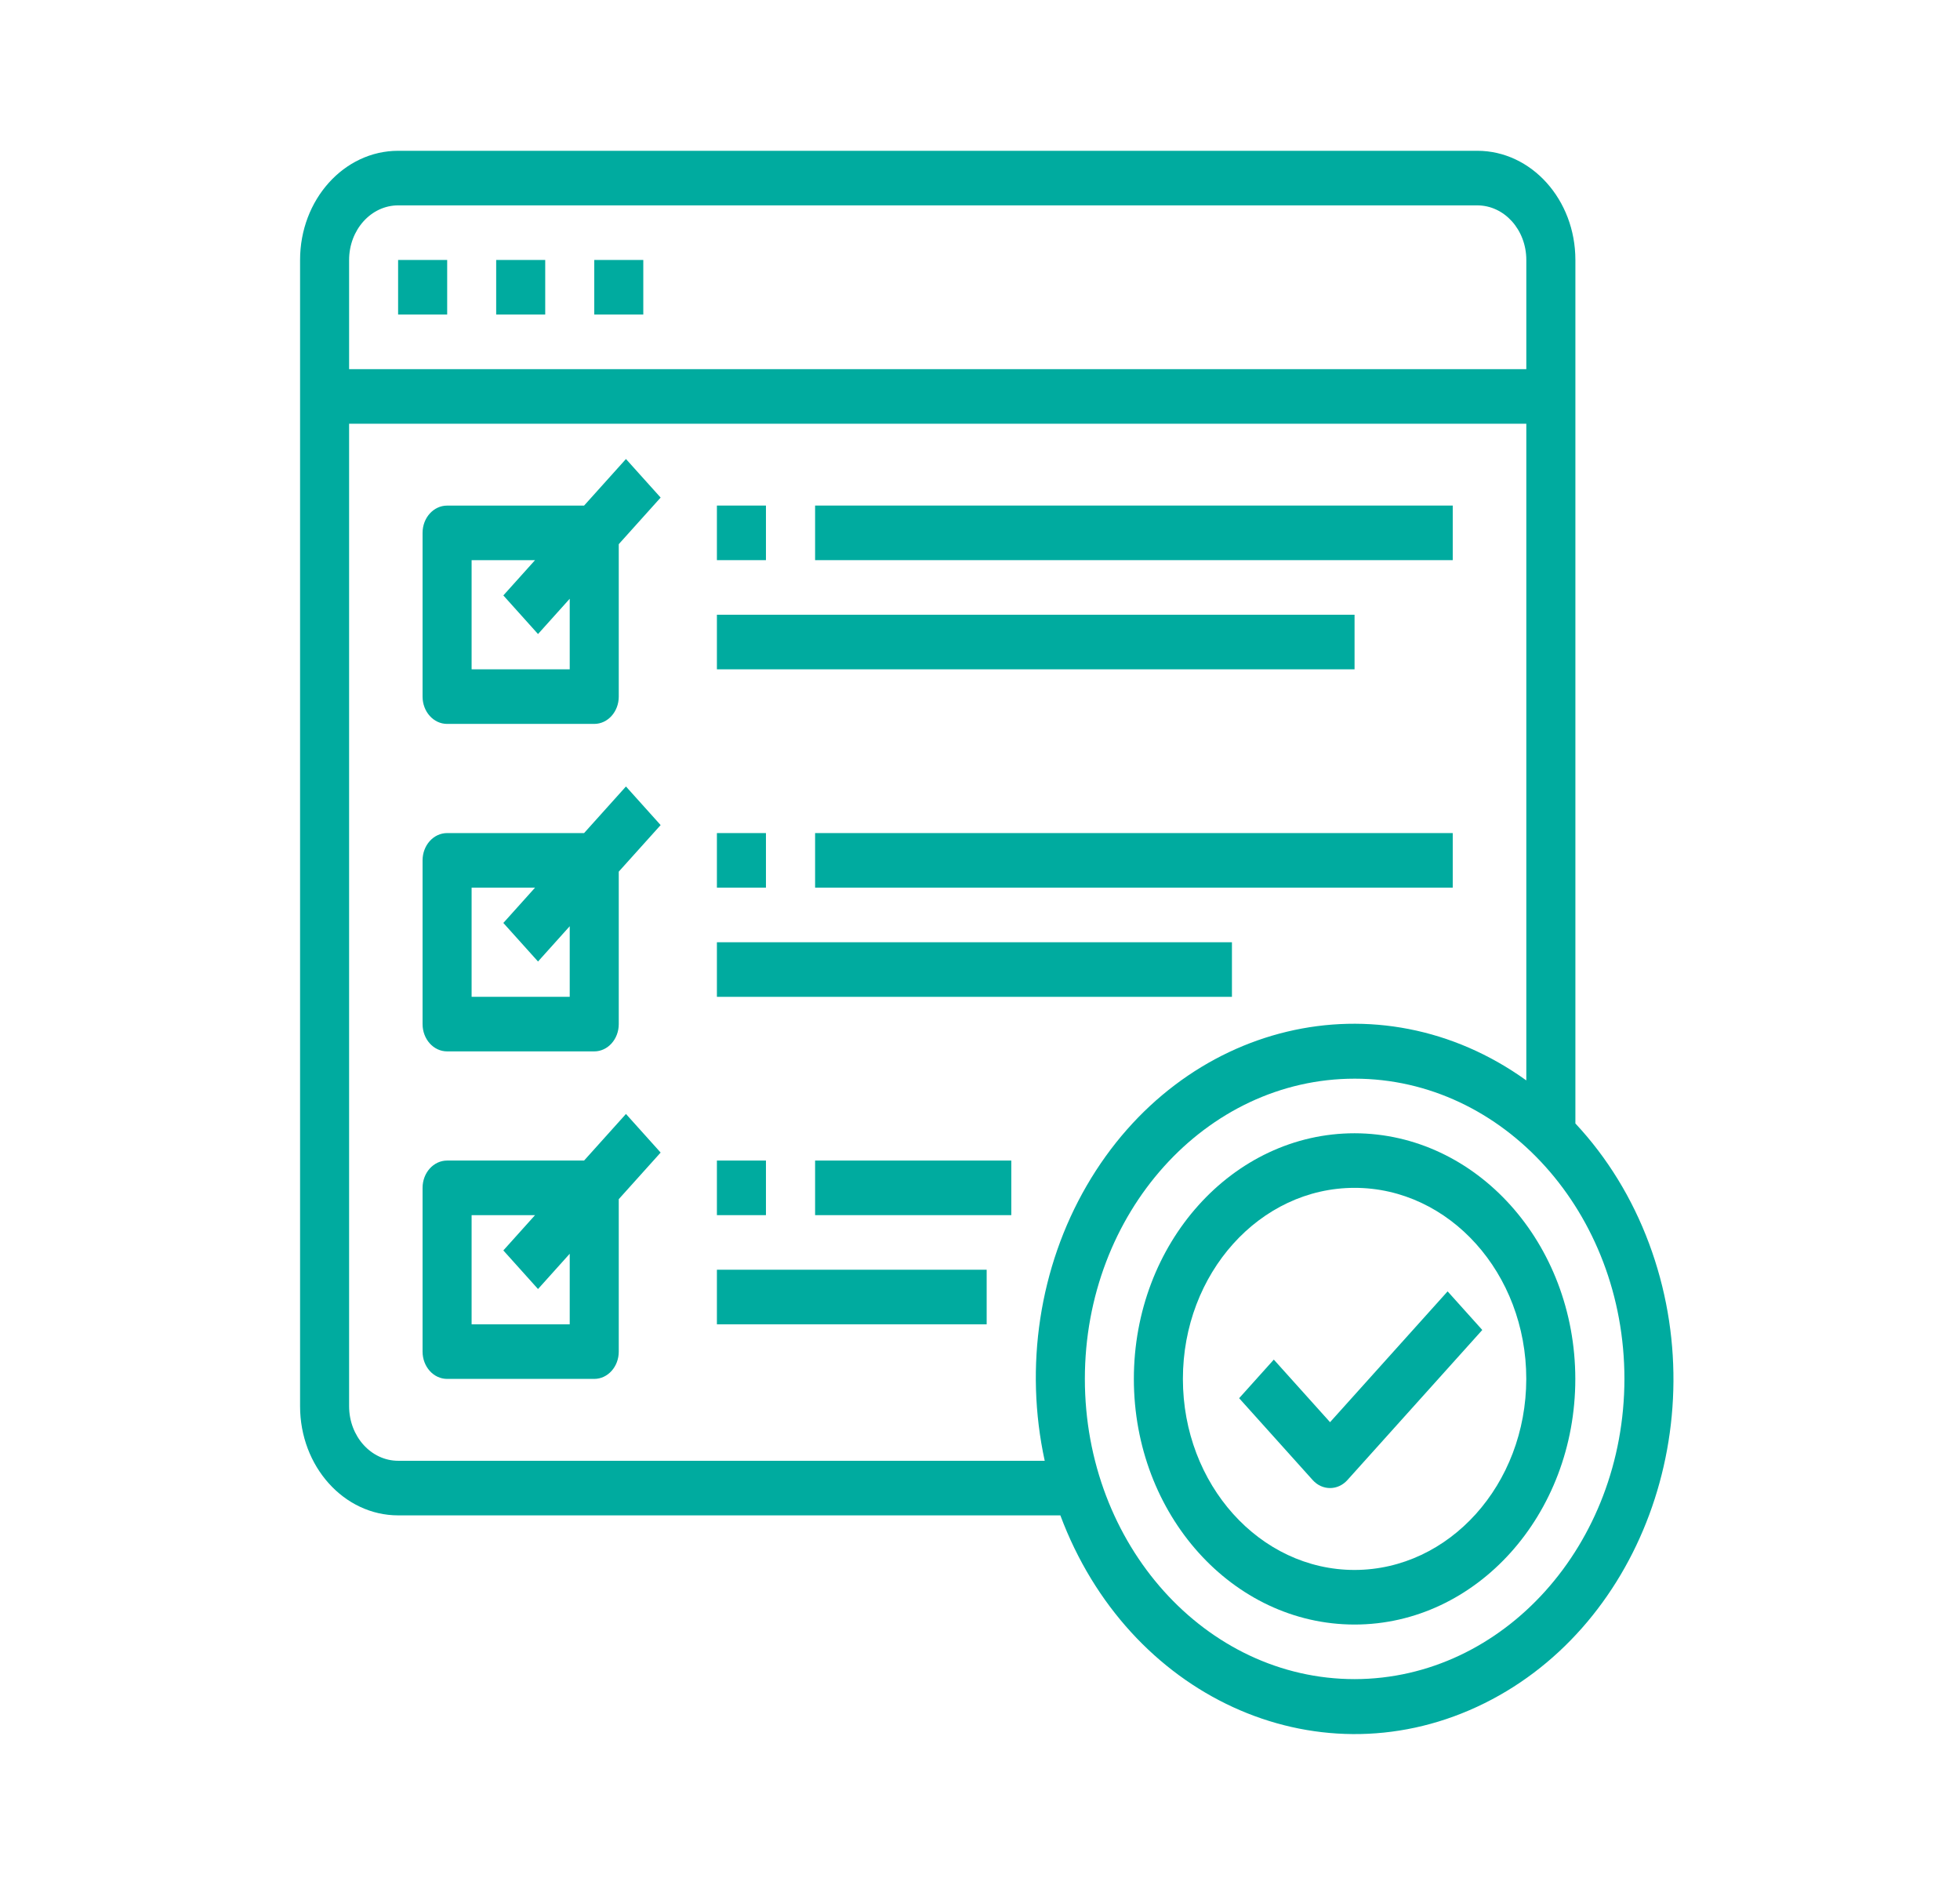
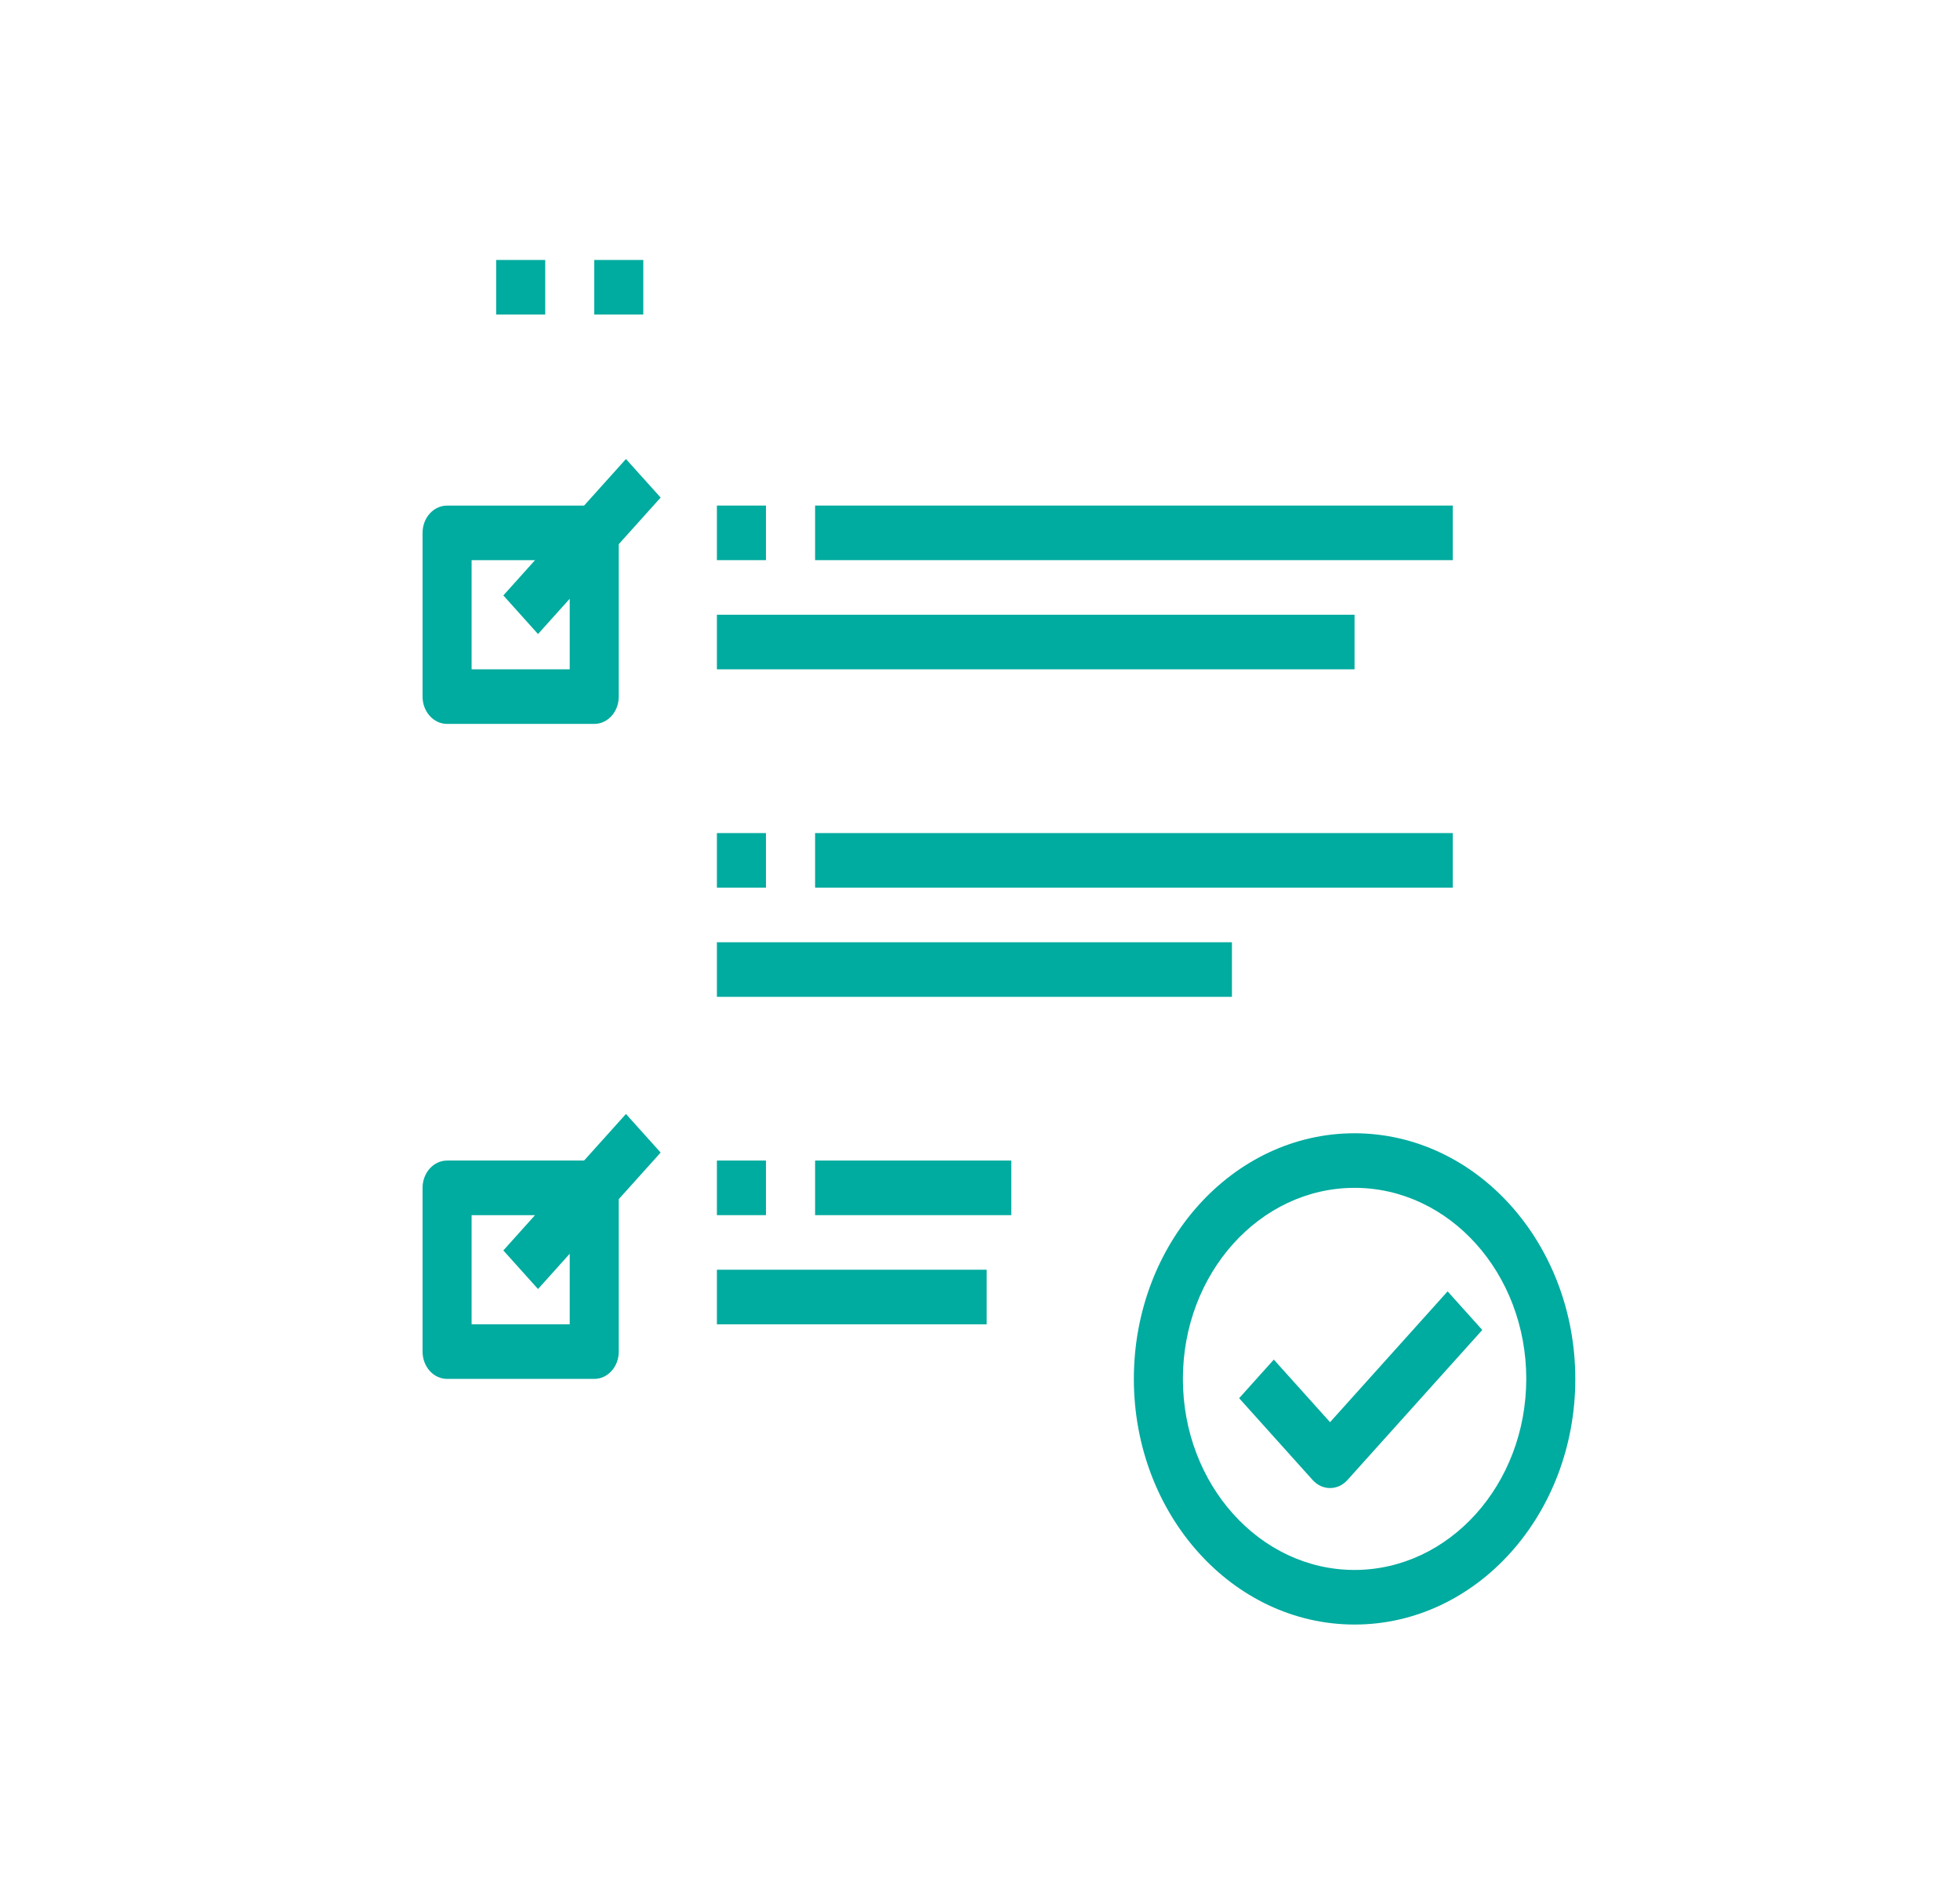
<svg xmlns="http://www.w3.org/2000/svg" width="52" height="50" viewBox="0 0 52 50" fill="none">
  <g clip-path="url(#clip0_2068_9033)">
-     <path d="M11.864 6.896H10.562V8.344H11.864V6.896Z" fill="#00AB9F" />
    <path d="M14.465 6.896H13.164V8.344H14.465V6.896Z" fill="#00AB9F" />
    <path d="M17.067 6.896H15.766V8.344H17.067V6.896Z" fill="#00AB9F" />
    <path d="M35.938 30.062C32.704 30.062 30.082 32.98 30.082 36.578C30.082 40.176 32.704 43.094 35.938 43.094C39.172 43.094 41.794 40.176 41.794 36.578C41.79 32.981 39.171 30.067 35.938 30.062ZM35.938 41.646C33.423 41.646 31.383 39.377 31.383 36.578C31.383 33.779 33.423 31.51 35.938 31.51C38.453 31.51 40.493 33.779 40.493 36.578C40.49 39.376 38.452 41.643 35.938 41.646Z" fill="#00AB9F" />
-     <path d="M43.749 32.982C43.302 31.783 42.637 30.701 41.796 29.802V6.896C41.796 5.297 40.63 4 39.193 4H10.564C9.126 4 7.961 5.297 7.961 6.896V37.302C7.961 38.901 9.126 40.198 10.564 40.198H28.132C29.923 44.996 34.871 47.271 39.183 45.278C43.496 43.285 45.54 37.78 43.749 32.982ZM9.262 6.896C9.262 6.096 9.845 5.448 10.564 5.448H39.193C39.912 5.448 40.494 6.096 40.494 6.896V9.792H9.262V6.896ZM27.717 38.75H10.564C9.845 38.75 9.262 38.102 9.262 37.302V11.24H40.494V28.66C36.581 25.847 31.359 27.097 28.831 31.451C27.577 33.612 27.174 36.25 27.717 38.75ZM35.94 44.542C31.987 44.542 28.782 40.976 28.782 36.578C28.782 32.18 31.987 28.614 35.94 28.614C39.892 28.614 43.097 32.18 43.097 36.578C43.092 40.974 39.891 44.536 35.94 44.542Z" fill="#00AB9F" />
    <path d="M38.406 34.256L35.287 37.726L33.795 36.066L32.875 37.09L34.827 39.262C35.081 39.544 35.493 39.544 35.747 39.262L39.326 35.28L38.406 34.256Z" fill="#00AB9F" />
    <path d="M16.607 12.176L15.496 13.412H11.862C11.502 13.412 11.211 13.736 11.211 14.135V18.479C11.211 18.879 11.502 19.203 11.862 19.203H15.766C16.125 19.203 16.416 18.879 16.416 18.479V14.435L17.527 13.199L16.607 12.176ZM15.115 17.755H12.512V14.859H14.195L13.354 15.795L14.274 16.819L15.115 15.883V17.755Z" fill="#00AB9F" />
    <path d="M20.321 13.411H19.02V14.859H20.321V13.411Z" fill="#00AB9F" />
    <path d="M38.542 13.411H21.625V14.859H38.542V13.411Z" fill="#00AB9F" />
    <path d="M35.937 16.307H19.02V17.755H35.937V16.307Z" fill="#00AB9F" />
-     <path d="M16.607 20.863L15.496 22.099H11.862C11.502 22.099 11.211 22.423 11.211 22.823V27.166C11.211 27.566 11.502 27.89 11.862 27.89H15.766C16.125 27.89 16.416 27.566 16.416 27.166V23.122L17.527 21.887L16.607 20.863ZM15.115 26.443H12.512V23.547H14.195L13.354 24.483L14.274 25.506L15.115 24.57V26.443Z" fill="#00AB9F" />
    <path d="M20.321 22.099H19.02V23.547H20.321V22.099Z" fill="#00AB9F" />
    <path d="M38.542 22.099H21.625V23.547H38.542V22.099Z" fill="#00AB9F" />
    <path d="M32.684 24.995H19.02V26.443H32.684V24.995Z" fill="#00AB9F" />
    <path d="M16.607 29.55L15.496 30.786H11.862C11.502 30.786 11.211 31.11 11.211 31.51V35.854C11.211 36.254 11.502 36.578 11.862 36.578H15.766C16.125 36.578 16.416 36.254 16.416 35.854V31.81L17.527 30.574L16.607 29.55ZM15.115 35.13H12.512V32.234H14.195L13.354 33.17L14.274 34.194L15.115 33.258V35.13Z" fill="#00AB9F" />
    <path d="M20.321 30.786H19.02V32.234H20.321V30.786Z" fill="#00AB9F" />
    <path d="M26.83 30.786H21.625V32.234H26.83V30.786Z" fill="#00AB9F" />
    <path d="M26.177 33.682H19.02V35.13H26.177V33.682Z" fill="#00AB9F" />
  </g>
  <defs>
    <clipPath id="clip0_2068_9033">
      <rect width="37.748" height="42" fill="white" transform="translate(7.305 4)" />
    </clipPath>
  </defs>
</svg>